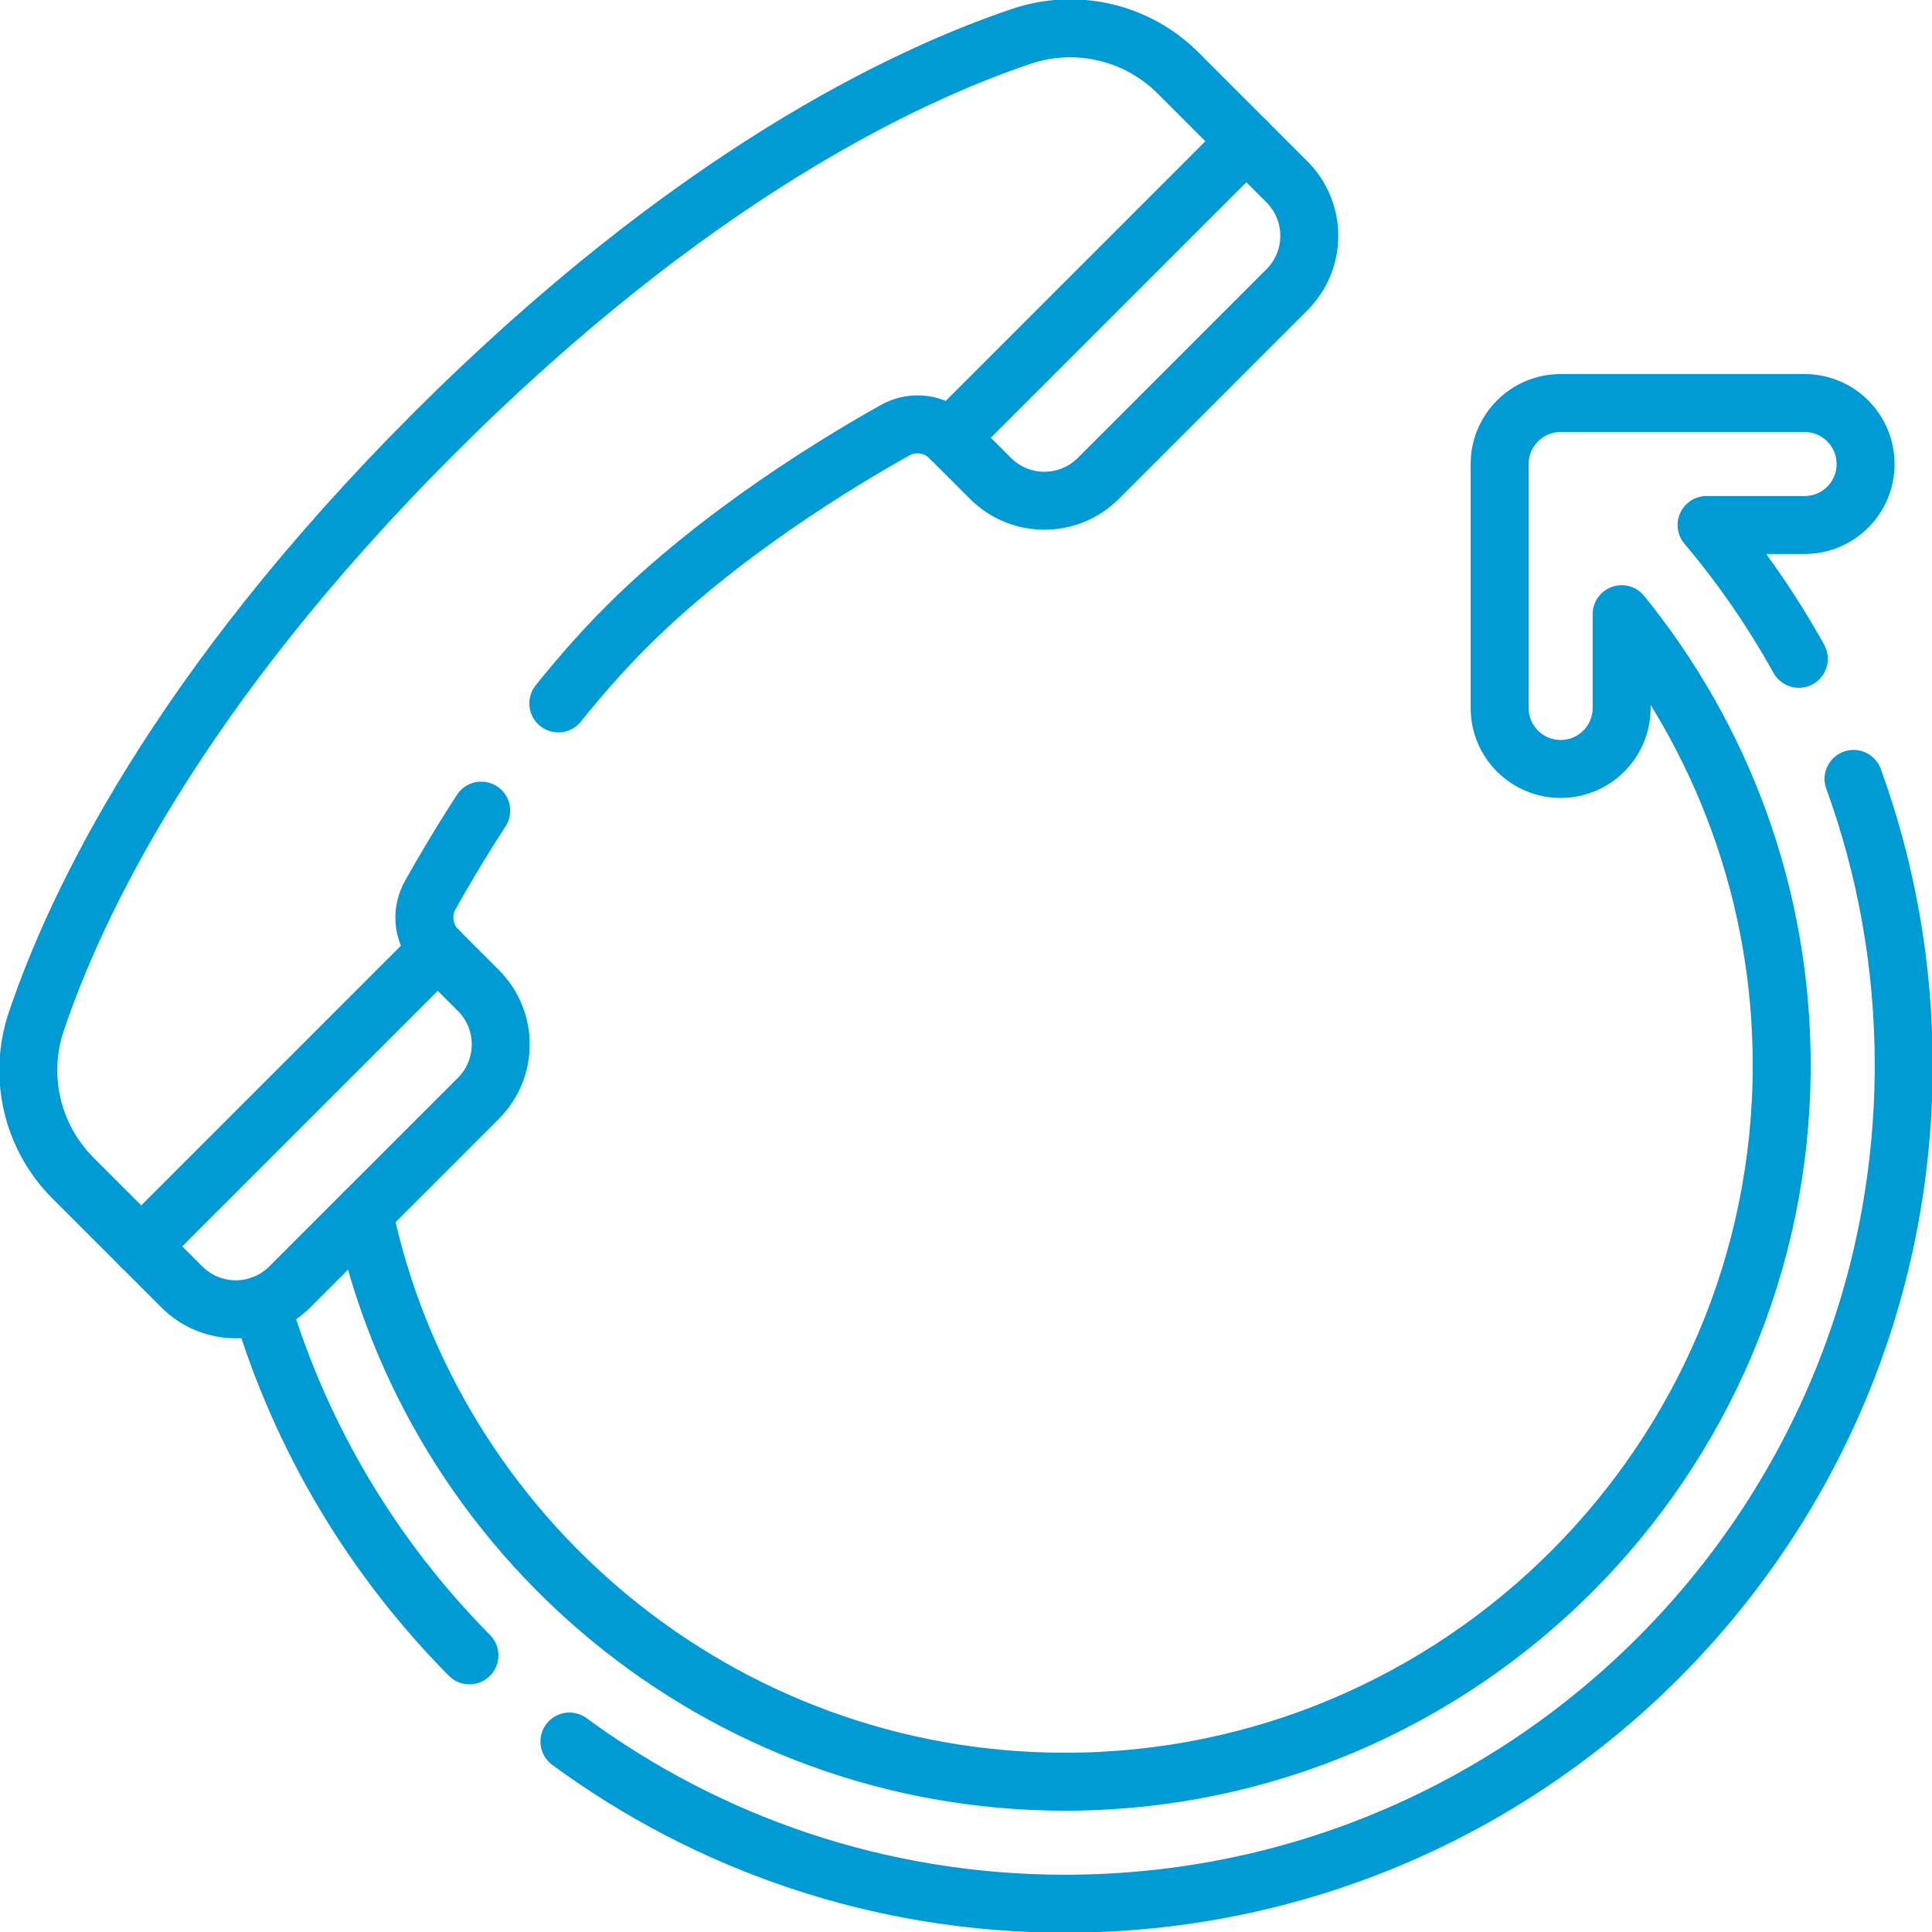
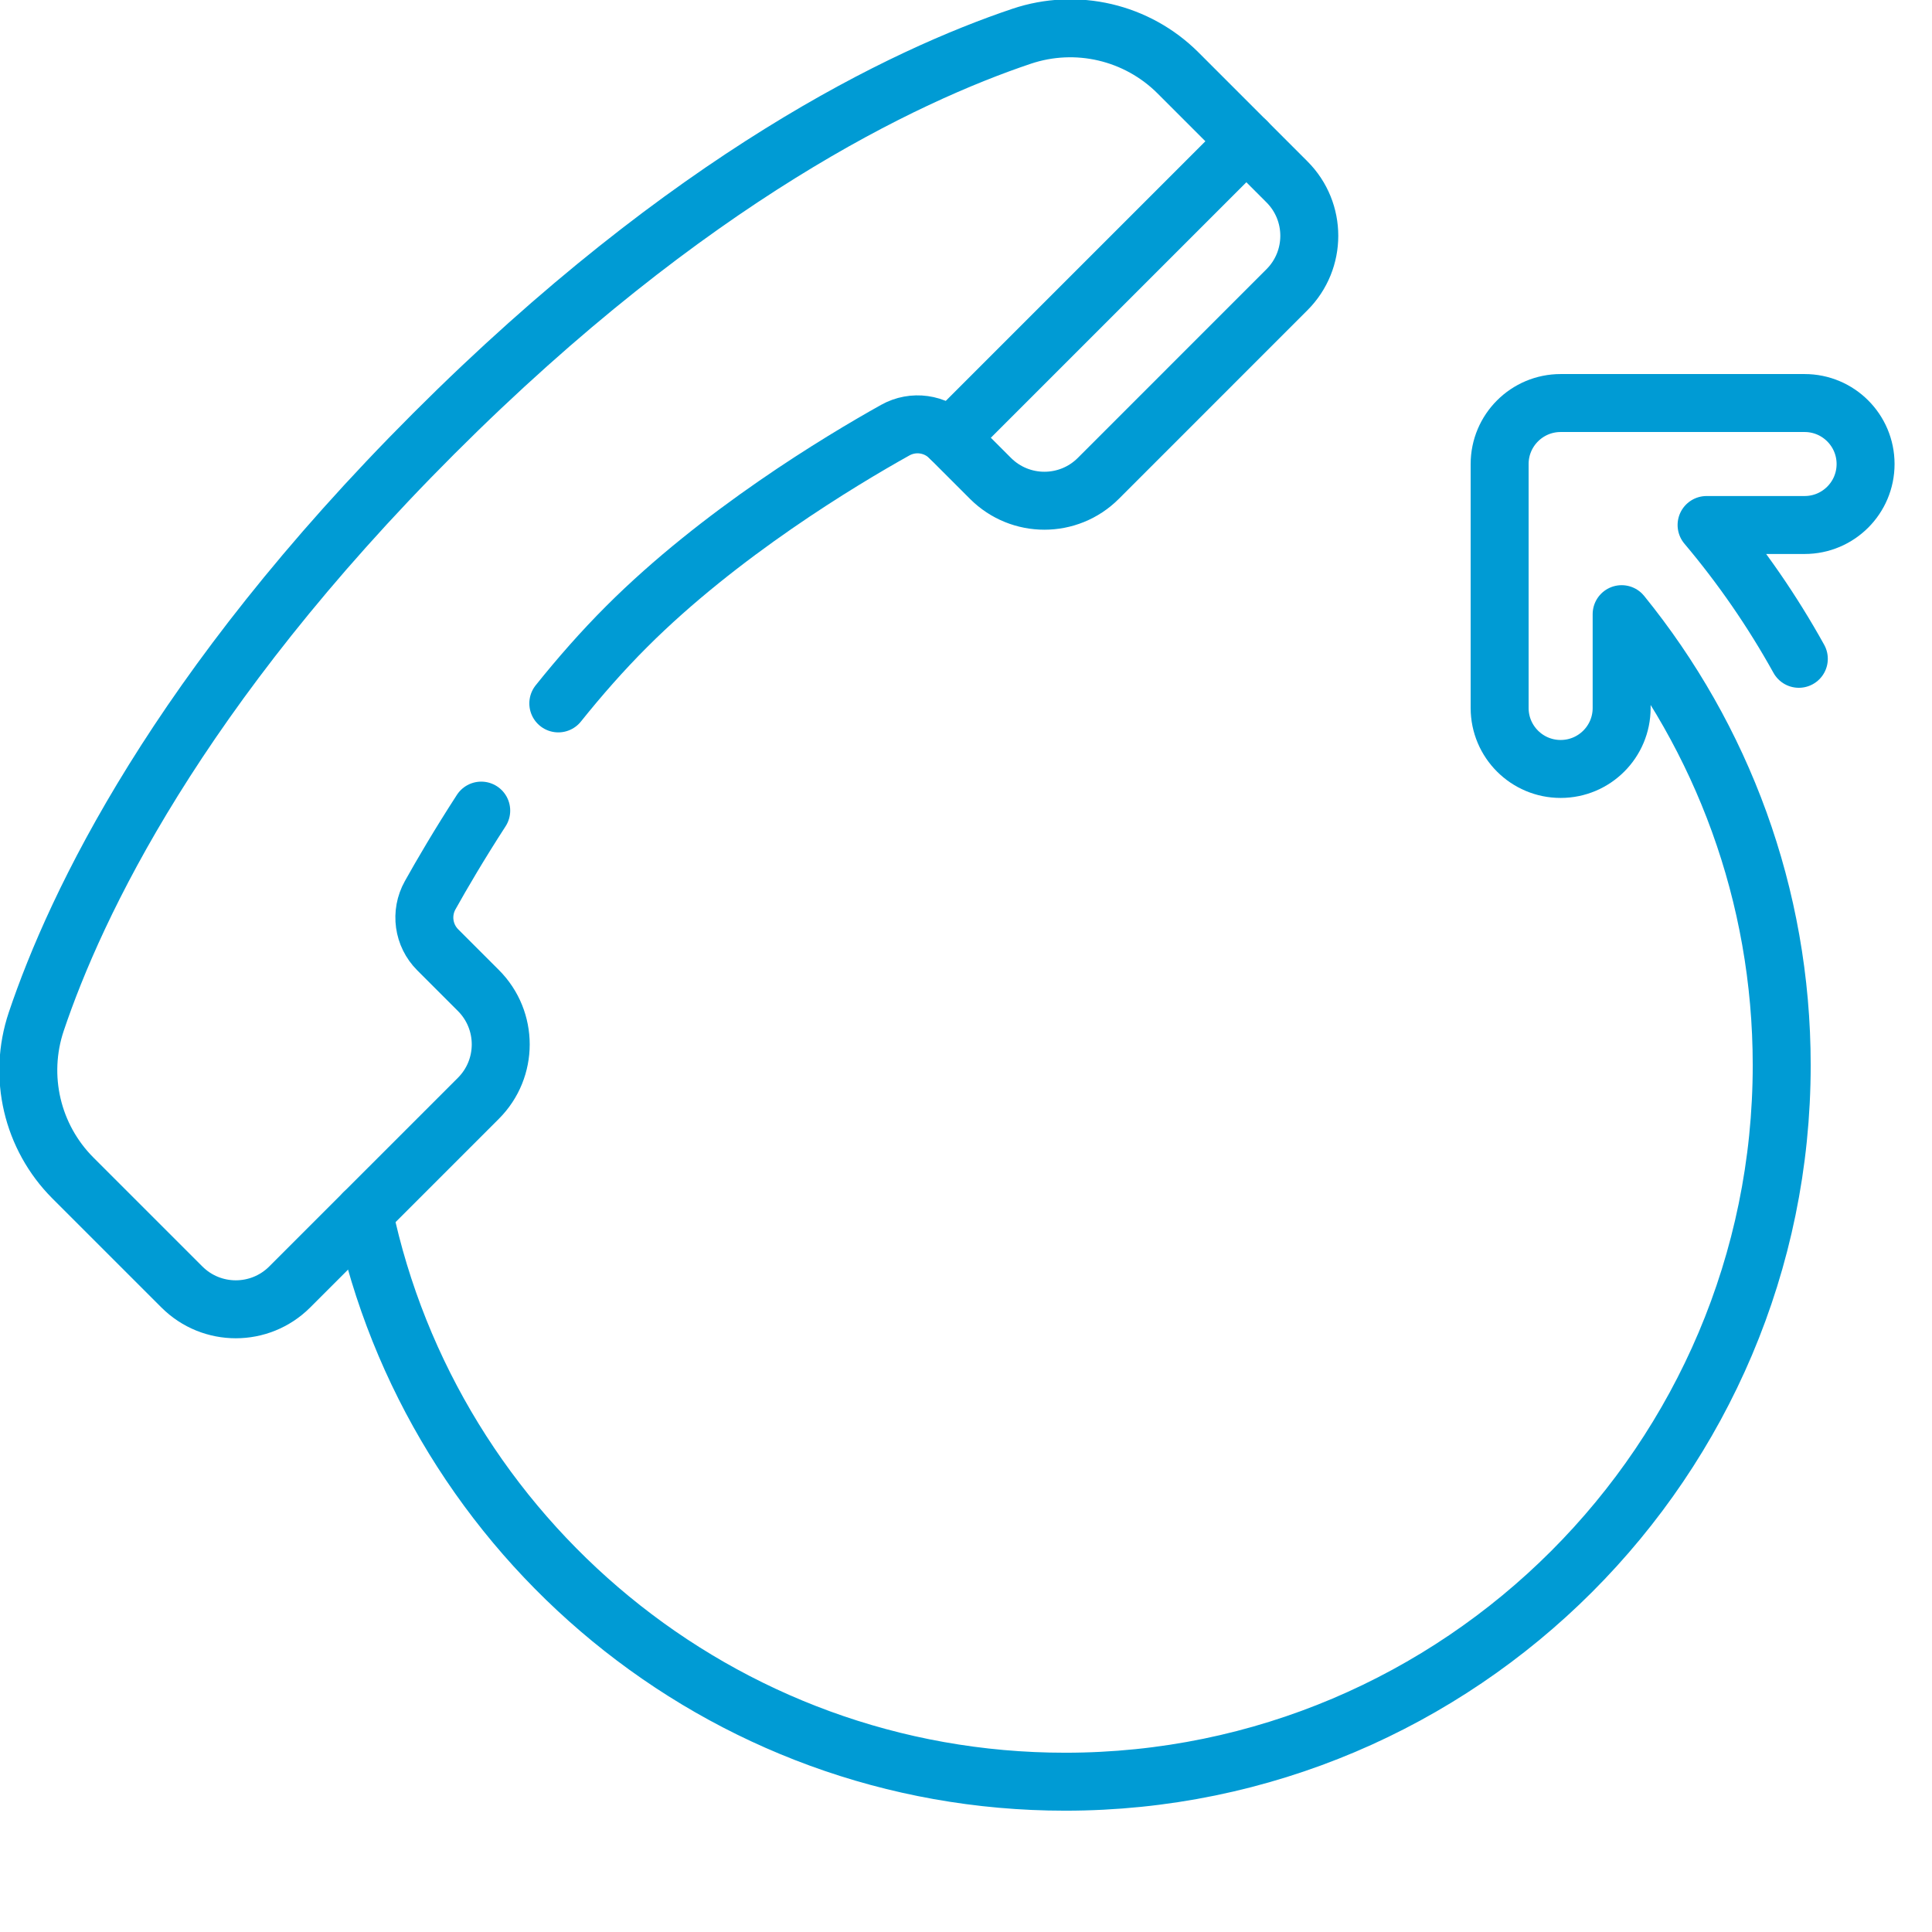
<svg xmlns="http://www.w3.org/2000/svg" width="100" height="100" viewBox="0 0 100 100" fill="none">
  <g clip-path="url(#clip0_68_60)">
    <path d="M93.107 34.1C91.74 31.635 90.137 29.314 88.332 27.174H93.406C95.15 27.174 96.562 25.762 96.562 24.018C96.562 22.275 95.15 20.861 93.406 20.861H80.779C79.035 20.861 77.621 22.275 77.621 24.018V36.645C77.621 38.389 79.035 39.801 80.779 39.801C82.523 39.801 83.936 38.389 83.936 36.645V31.789C89.113 38.168 92.221 46.293 92.221 55.129C92.221 75.582 75.582 92.221 55.129 92.221C37.301 92.221 22.367 79.572 18.83 62.779" stroke="#009BD4" stroke-width="3" stroke-miterlimit="10" stroke-linecap="round" stroke-linejoin="round" />
-     <path d="M95.939 40.316C97.619 44.938 98.535 49.928 98.535 55.129C98.535 79.102 79.102 98.535 55.129 98.535C45.531 98.535 36.658 95.418 29.473 90.141" stroke="#009BD4" stroke-width="3" stroke-miterlimit="10" stroke-linecap="round" stroke-linejoin="round" />
-     <path d="M13.525 67.543C15.59 74.473 19.34 80.678 24.297 85.68" stroke="#009BD4" stroke-width="3" stroke-miterlimit="10" stroke-linecap="round" stroke-linejoin="round" />
    <path d="M64.511 7.312L49.165 22.658" stroke="#009BD4" stroke-width="3" stroke-miterlimit="10" stroke-linecap="round" stroke-linejoin="round" />
-     <path d="M7.312 64.511L22.658 49.165" stroke="#009BD4" stroke-width="3" stroke-miterlimit="10" stroke-linecap="round" stroke-linejoin="round" />
    <path d="M24.908 41.957C23.766 43.721 22.865 45.262 22.266 46.336C21.748 47.262 21.908 48.416 22.658 49.164L24.762 51.268C26.303 52.809 26.303 55.307 24.762 56.848L14.996 66.613C13.455 68.154 10.955 68.154 9.414 66.613L3.777 60.977C1.656 58.855 0.922 55.719 1.877 52.877C3.914 46.826 9.162 35.732 22.447 22.447C35.732 9.162 46.826 3.914 52.877 1.877C55.719 0.922 58.855 1.656 60.977 3.777L66.613 9.414C68.154 10.955 68.154 13.455 66.613 14.996L56.848 24.762C55.307 26.303 52.809 26.303 51.268 24.762L49.164 22.658C48.416 21.908 47.262 21.748 46.336 22.266C43.469 23.867 37.262 27.607 32.434 32.434C31.174 33.693 29.99 35.045 28.898 36.408" stroke="#009BD4" stroke-width="3" stroke-miterlimit="10" stroke-linecap="round" stroke-linejoin="round" />
  </g>
  <defs>
    <clipPath id="clip0_68_60">
      <rect width="100" height="100" fill="white" transform="matrix(-1 0 0 -1 100 100)" />
    </clipPath>
  </defs>
</svg>